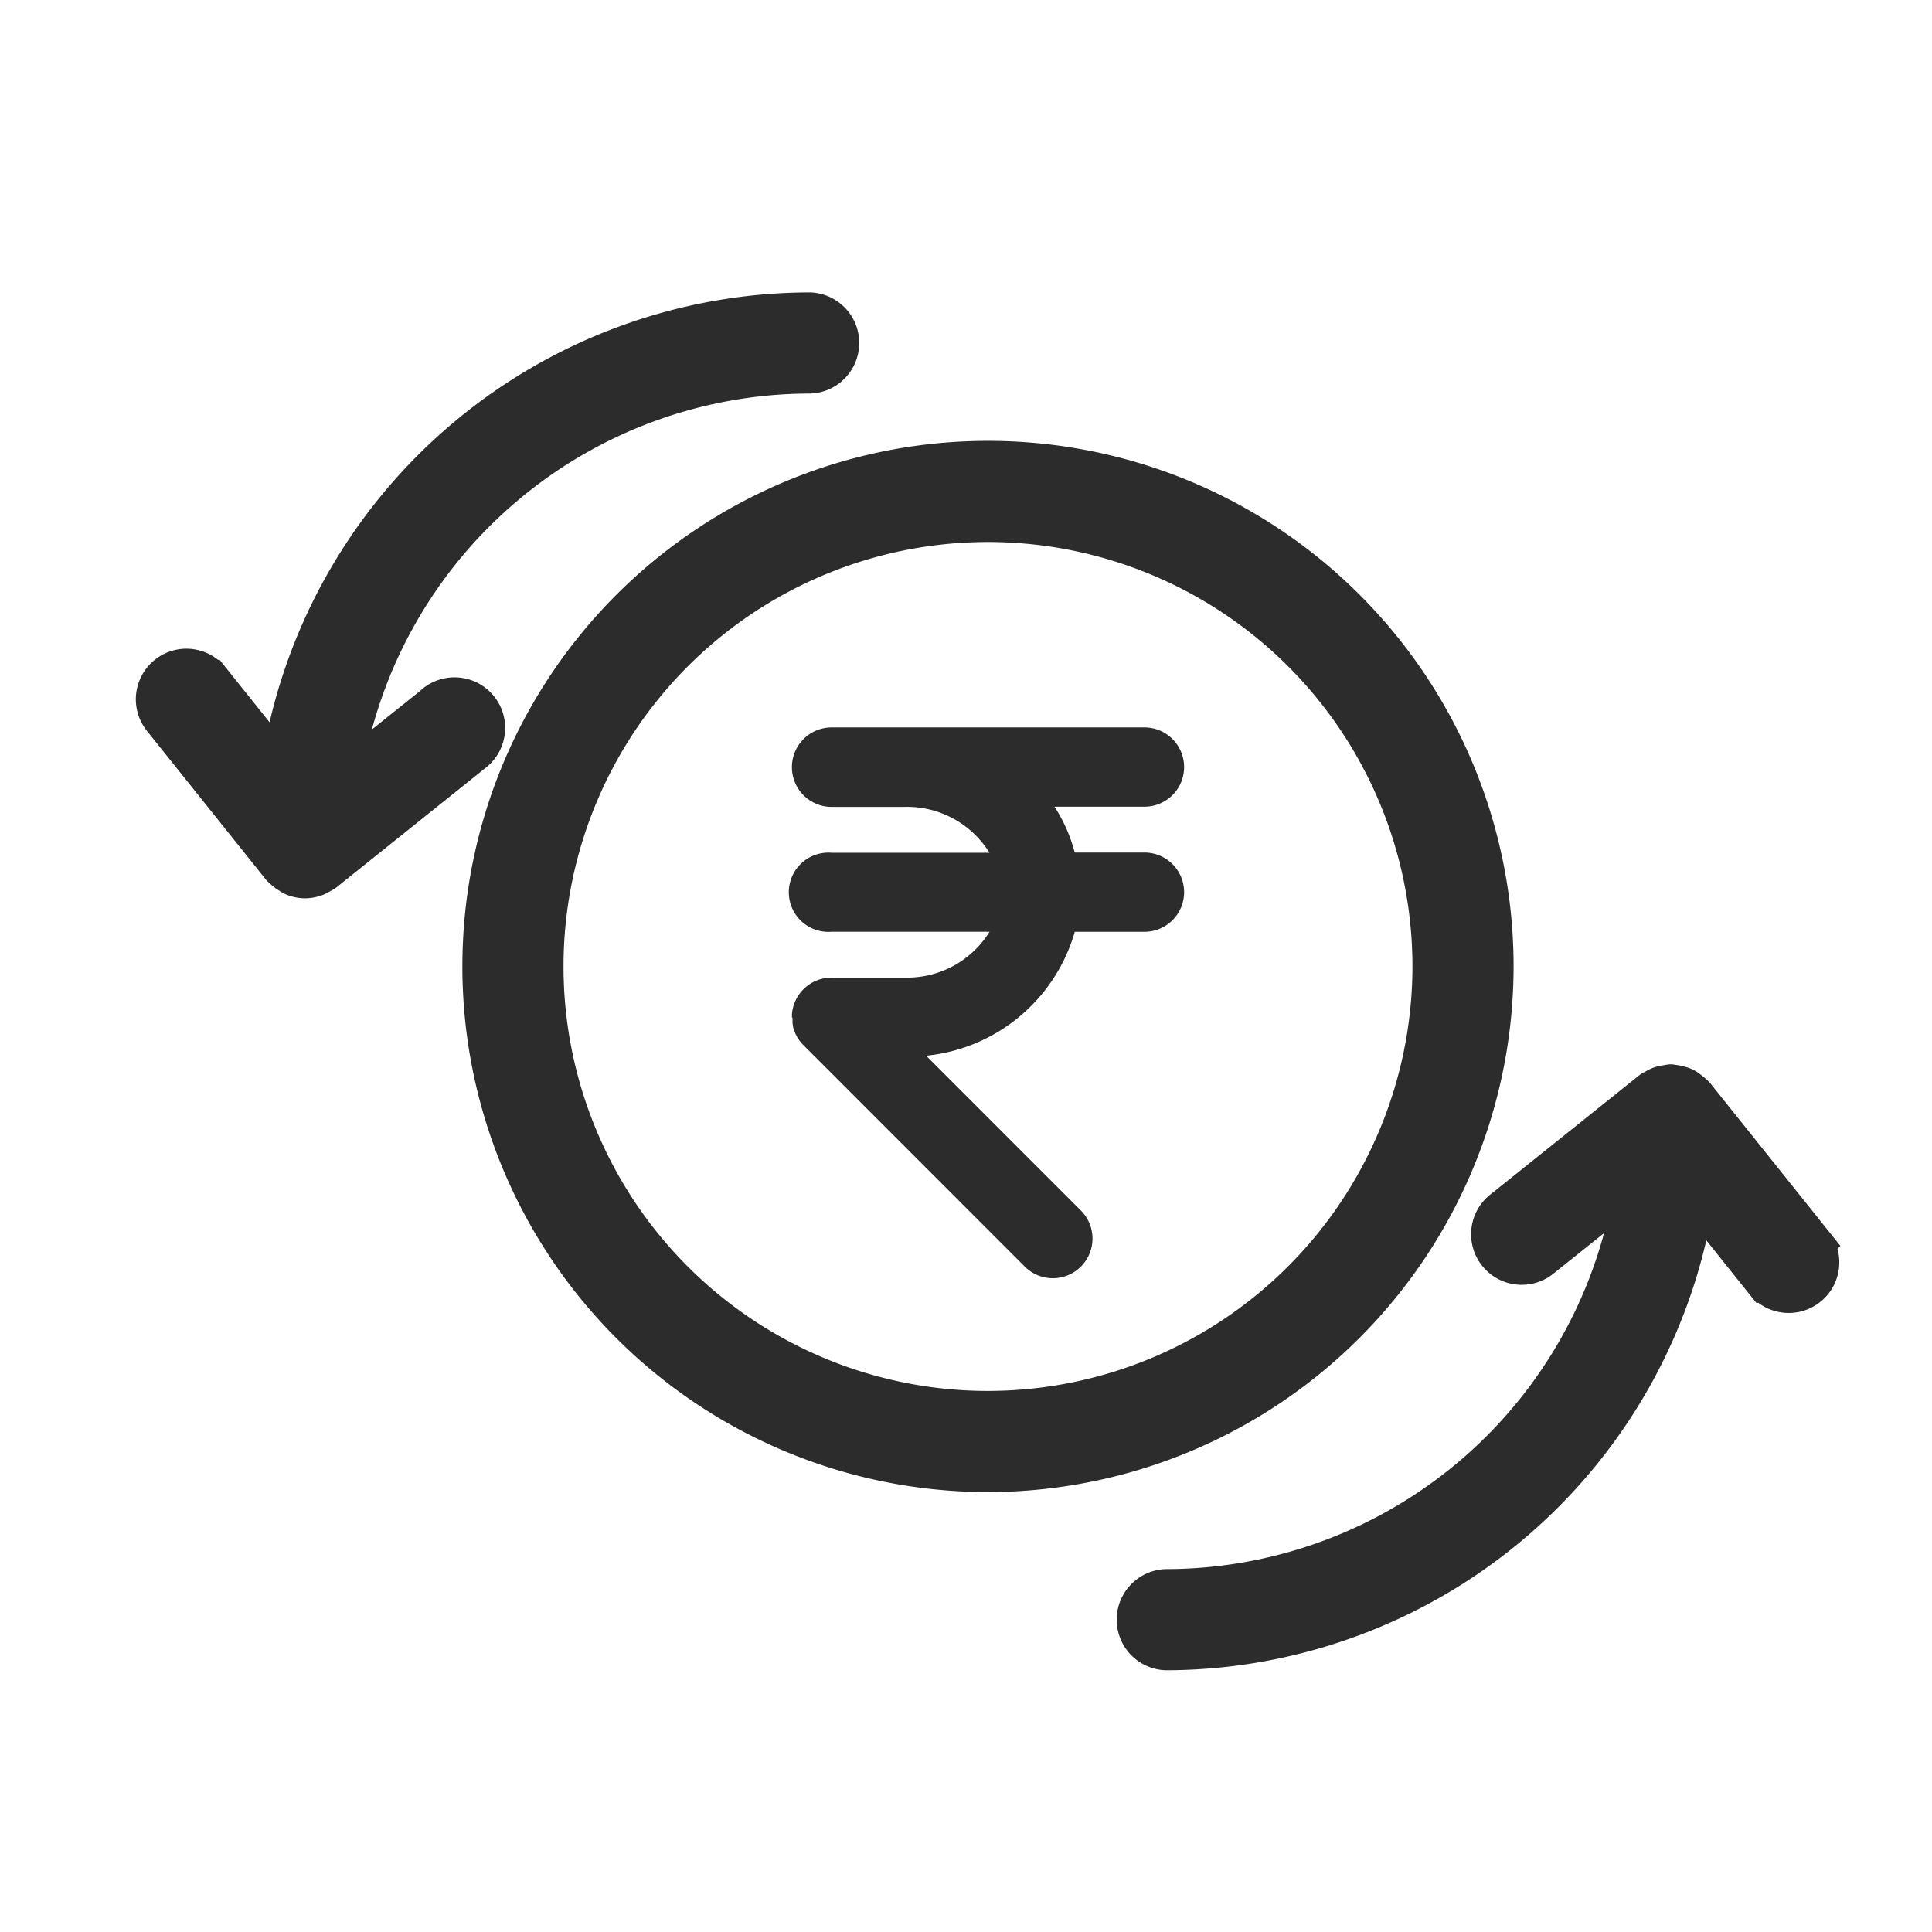
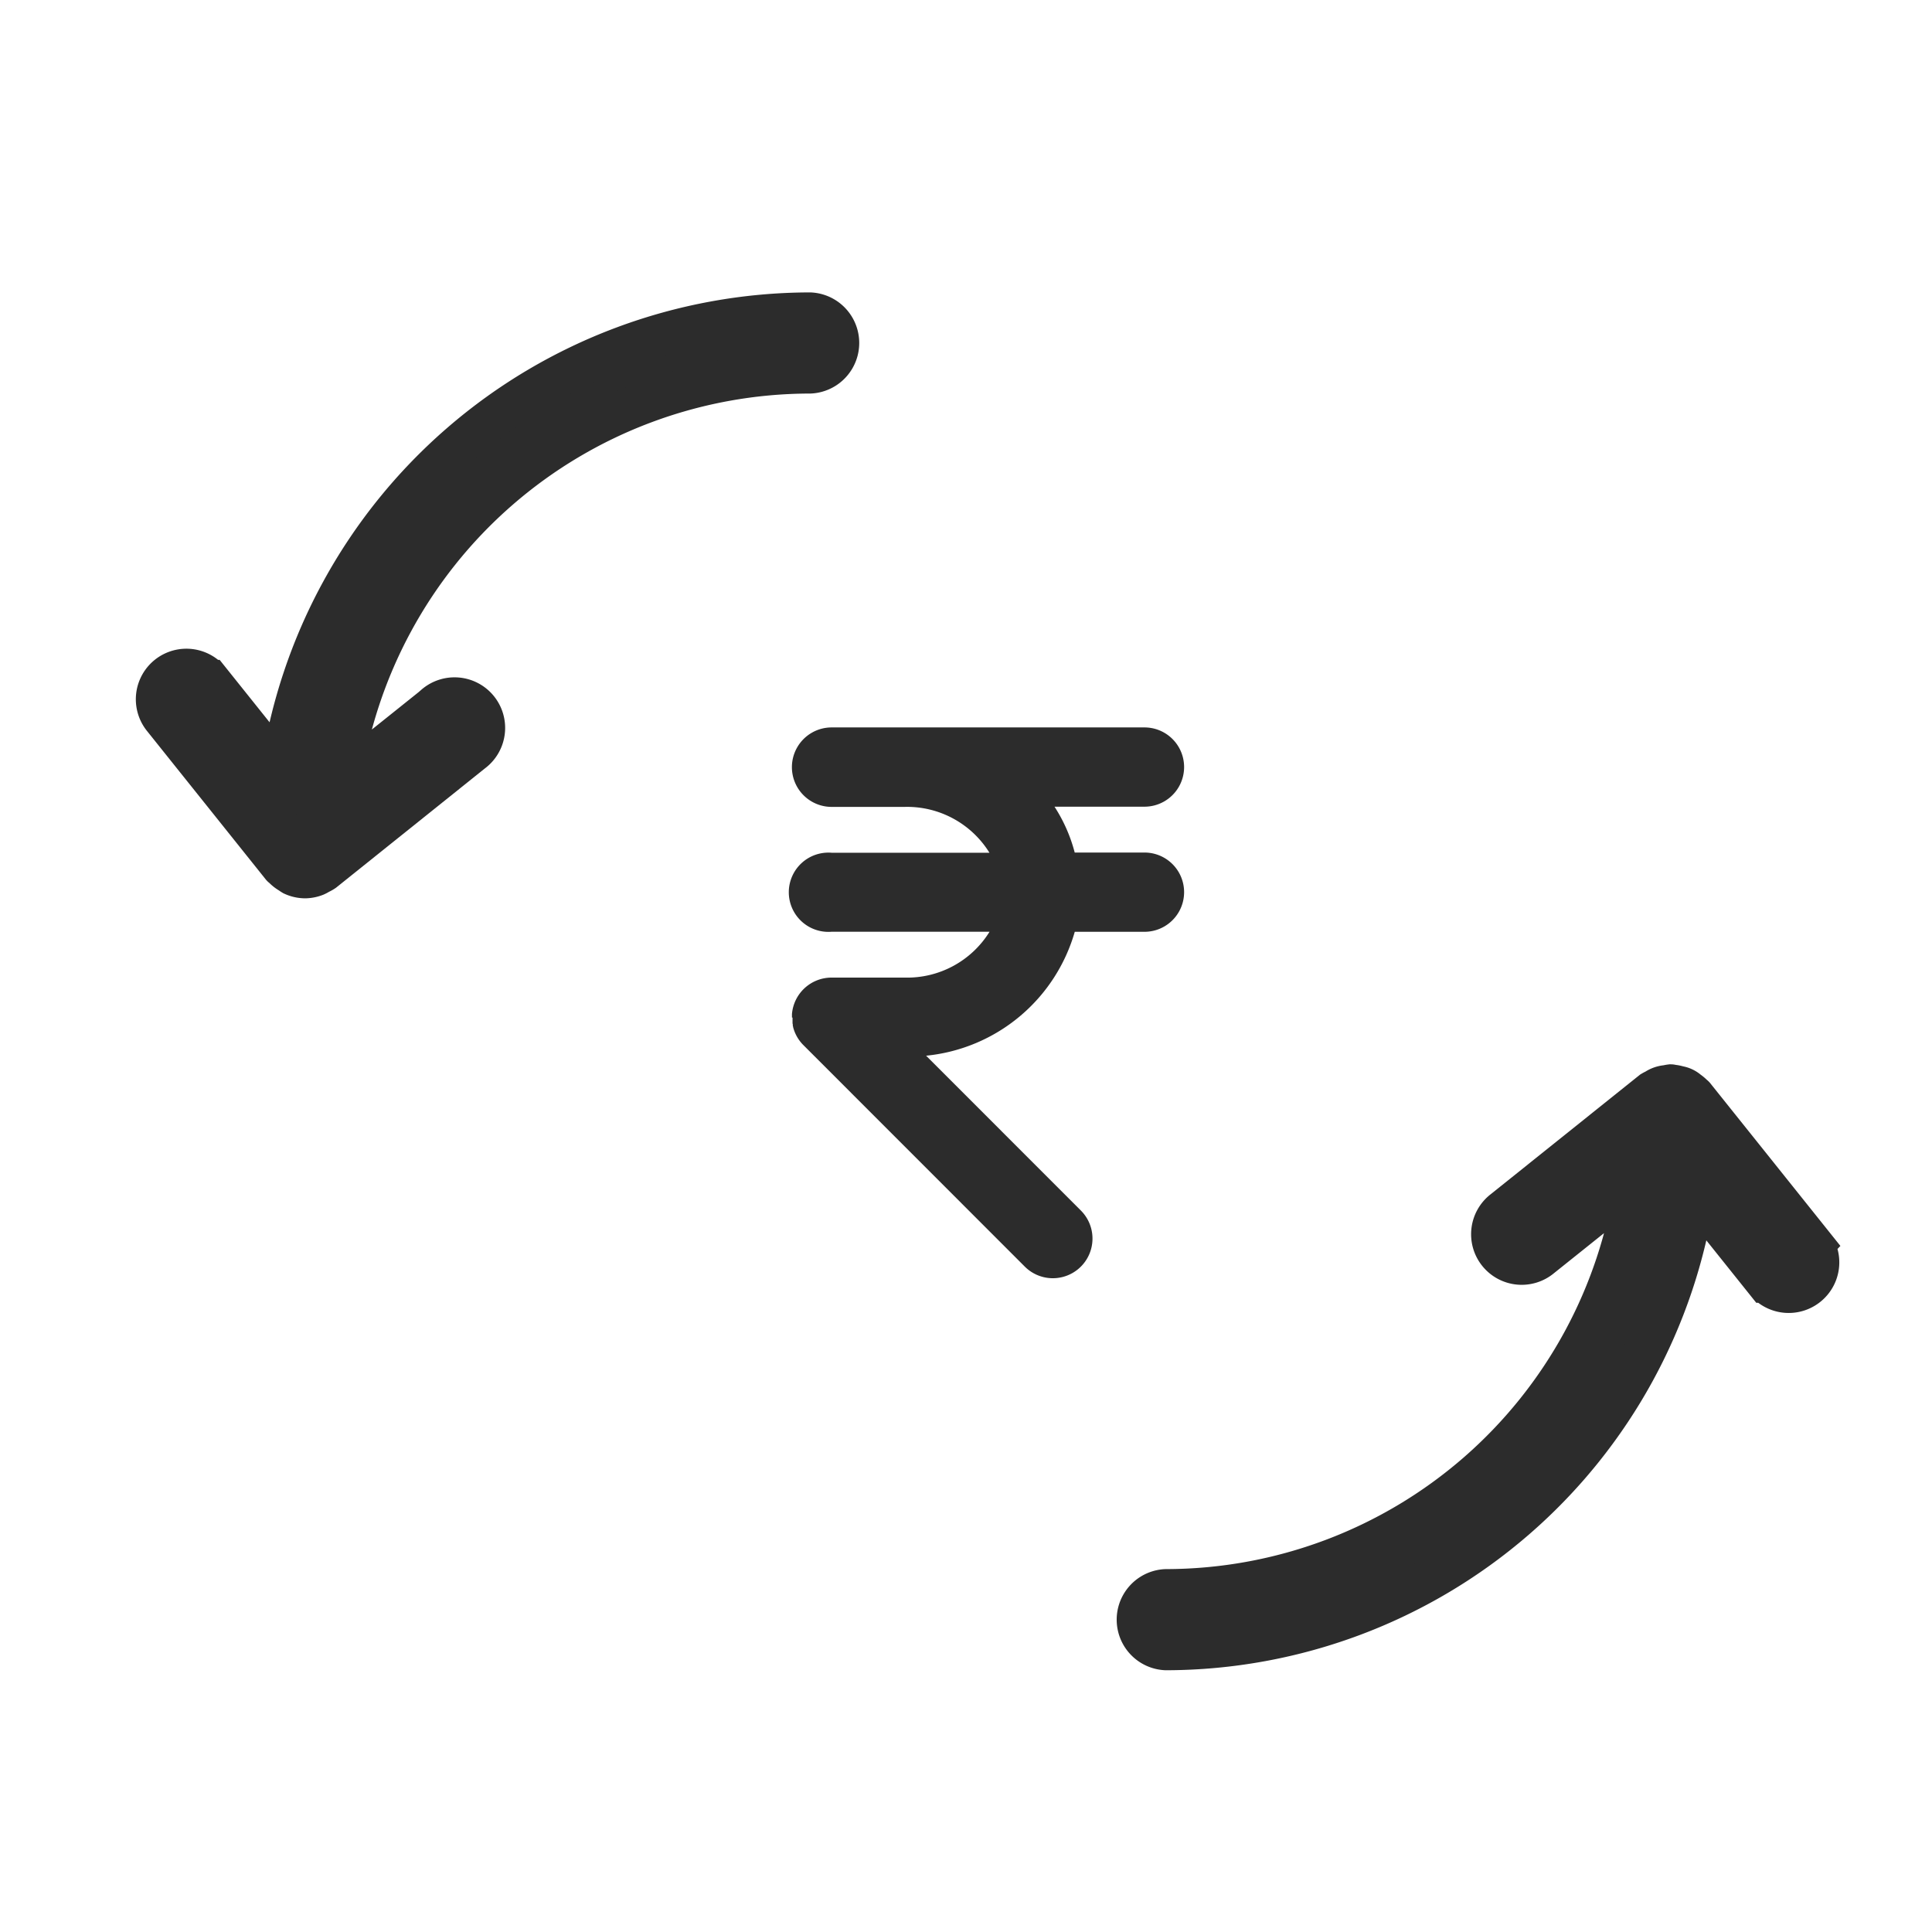
<svg xmlns="http://www.w3.org/2000/svg" width="37" height="37" viewBox="0 0 37 37">
  <g id="Transfer_Money" data-name="Transfer Money" transform="translate(18173 21086)">
    <rect id="Rectangle_151881" data-name="Rectangle 151881" width="37" height="37" transform="translate(-18173 -21086)" fill="#fff" opacity="0" />
    <g id="Group_177456" data-name="Group 177456" transform="translate(-9506 -12187)">
-       <path id="Path_26581" data-name="Path 26581" d="M42.332,32.666a9.666,9.666,0,1,0-9.666,9.666A9.677,9.677,0,0,0,42.332,32.666Zm-9.666,8.529a8.529,8.529,0,1,1,8.529-8.529A8.538,8.538,0,0,1,32.666,41.195Z" transform="translate(-8680.745 -8913.157)" fill="#2c2c2c" stroke="#2c2c2c" stroke-width="0.8" />
      <path id="Path_26583" data-name="Path 26583" d="M17.331,25.516l-1.821,1.457a9.1,9.1,0,0,1,9-7.836.569.569,0,0,0,0-1.137,10.241,10.241,0,0,0-10.116,8.762l-1.38-1.725a.568.568,0,0,0-.888.71L14.4,28.59c.006.008.016.01.022.017a.559.559,0,0,0,.138.11.571.571,0,0,0,.052.035.563.563,0,0,0,.232.052h0a.565.565,0,0,0,.2-.041.535.535,0,0,0,.068-.037.547.547,0,0,0,.084-.046L18.041,26.4a.569.569,0,1,0-.71-.888Z" transform="translate(-8676 -8911)" fill="#2c2c2c" stroke="#2c2c2c" stroke-width="0.8" />
      <path id="Path_26584" data-name="Path 26584" d="M57.953,47.056l-2.274-2.843c-.007-.008-.017-.012-.024-.02a.556.556,0,0,0-.091-.076.356.356,0,0,0-.184-.088.558.558,0,0,0-.115-.023c-.011,0-.02-.006-.031-.006a.533.533,0,0,0-.072.014.425.425,0,0,0-.219.077.534.534,0,0,0-.065.033L52.036,46.4a.569.569,0,1,0,.711.888l1.821-1.457a9.1,9.1,0,0,1-9,7.836.569.569,0,0,0,0,1.137,10.242,10.242,0,0,0,10.116-8.762l1.38,1.725a.569.569,0,0,0,.888-.71Z" transform="translate(-8690.237 -8922.217)" fill="#2c2c2c" stroke="#2c2c2c" stroke-width="0.8" />
      <g id="Group_176169" data-name="Group 176169" transform="translate(-8651.833 -8885.069)">
        <path id="Union_10" data-name="Union 10" d="M4.459,10.326.223,6.088a.751.751,0,0,1-.2-.345v0c0-.011-.005-.021-.007-.032V5.7c0-.01,0-.02-.005-.03V5.665c0-.01,0-.021,0-.031V5.628c0-.011,0-.022,0-.033v0c0-.013,0-.025,0-.038H0s0-.01,0-.014,0-.015,0-.022,0-.021,0-.032v0A.761.761,0,0,1,.76,4.791h1.4a1.855,1.855,0,0,0,1.624-.878H.76A.759.759,0,1,1,.76,2.4H3.782a1.855,1.855,0,0,0-1.623-.878H.76A.759.759,0,1,1,.76,0H6.751a.759.759,0,0,1,0,1.518H5.028a3.009,3.009,0,0,1,.387.878H6.751a.759.759,0,0,1,0,1.518H5.416A3.3,3.3,0,0,1,2.569,6.287L5.533,9.252a.759.759,0,0,1-1.074,1.074Z" transform="translate(0 0)" fill="#2c2c2c" />
      </g>
    </g>
  </g>
</svg>